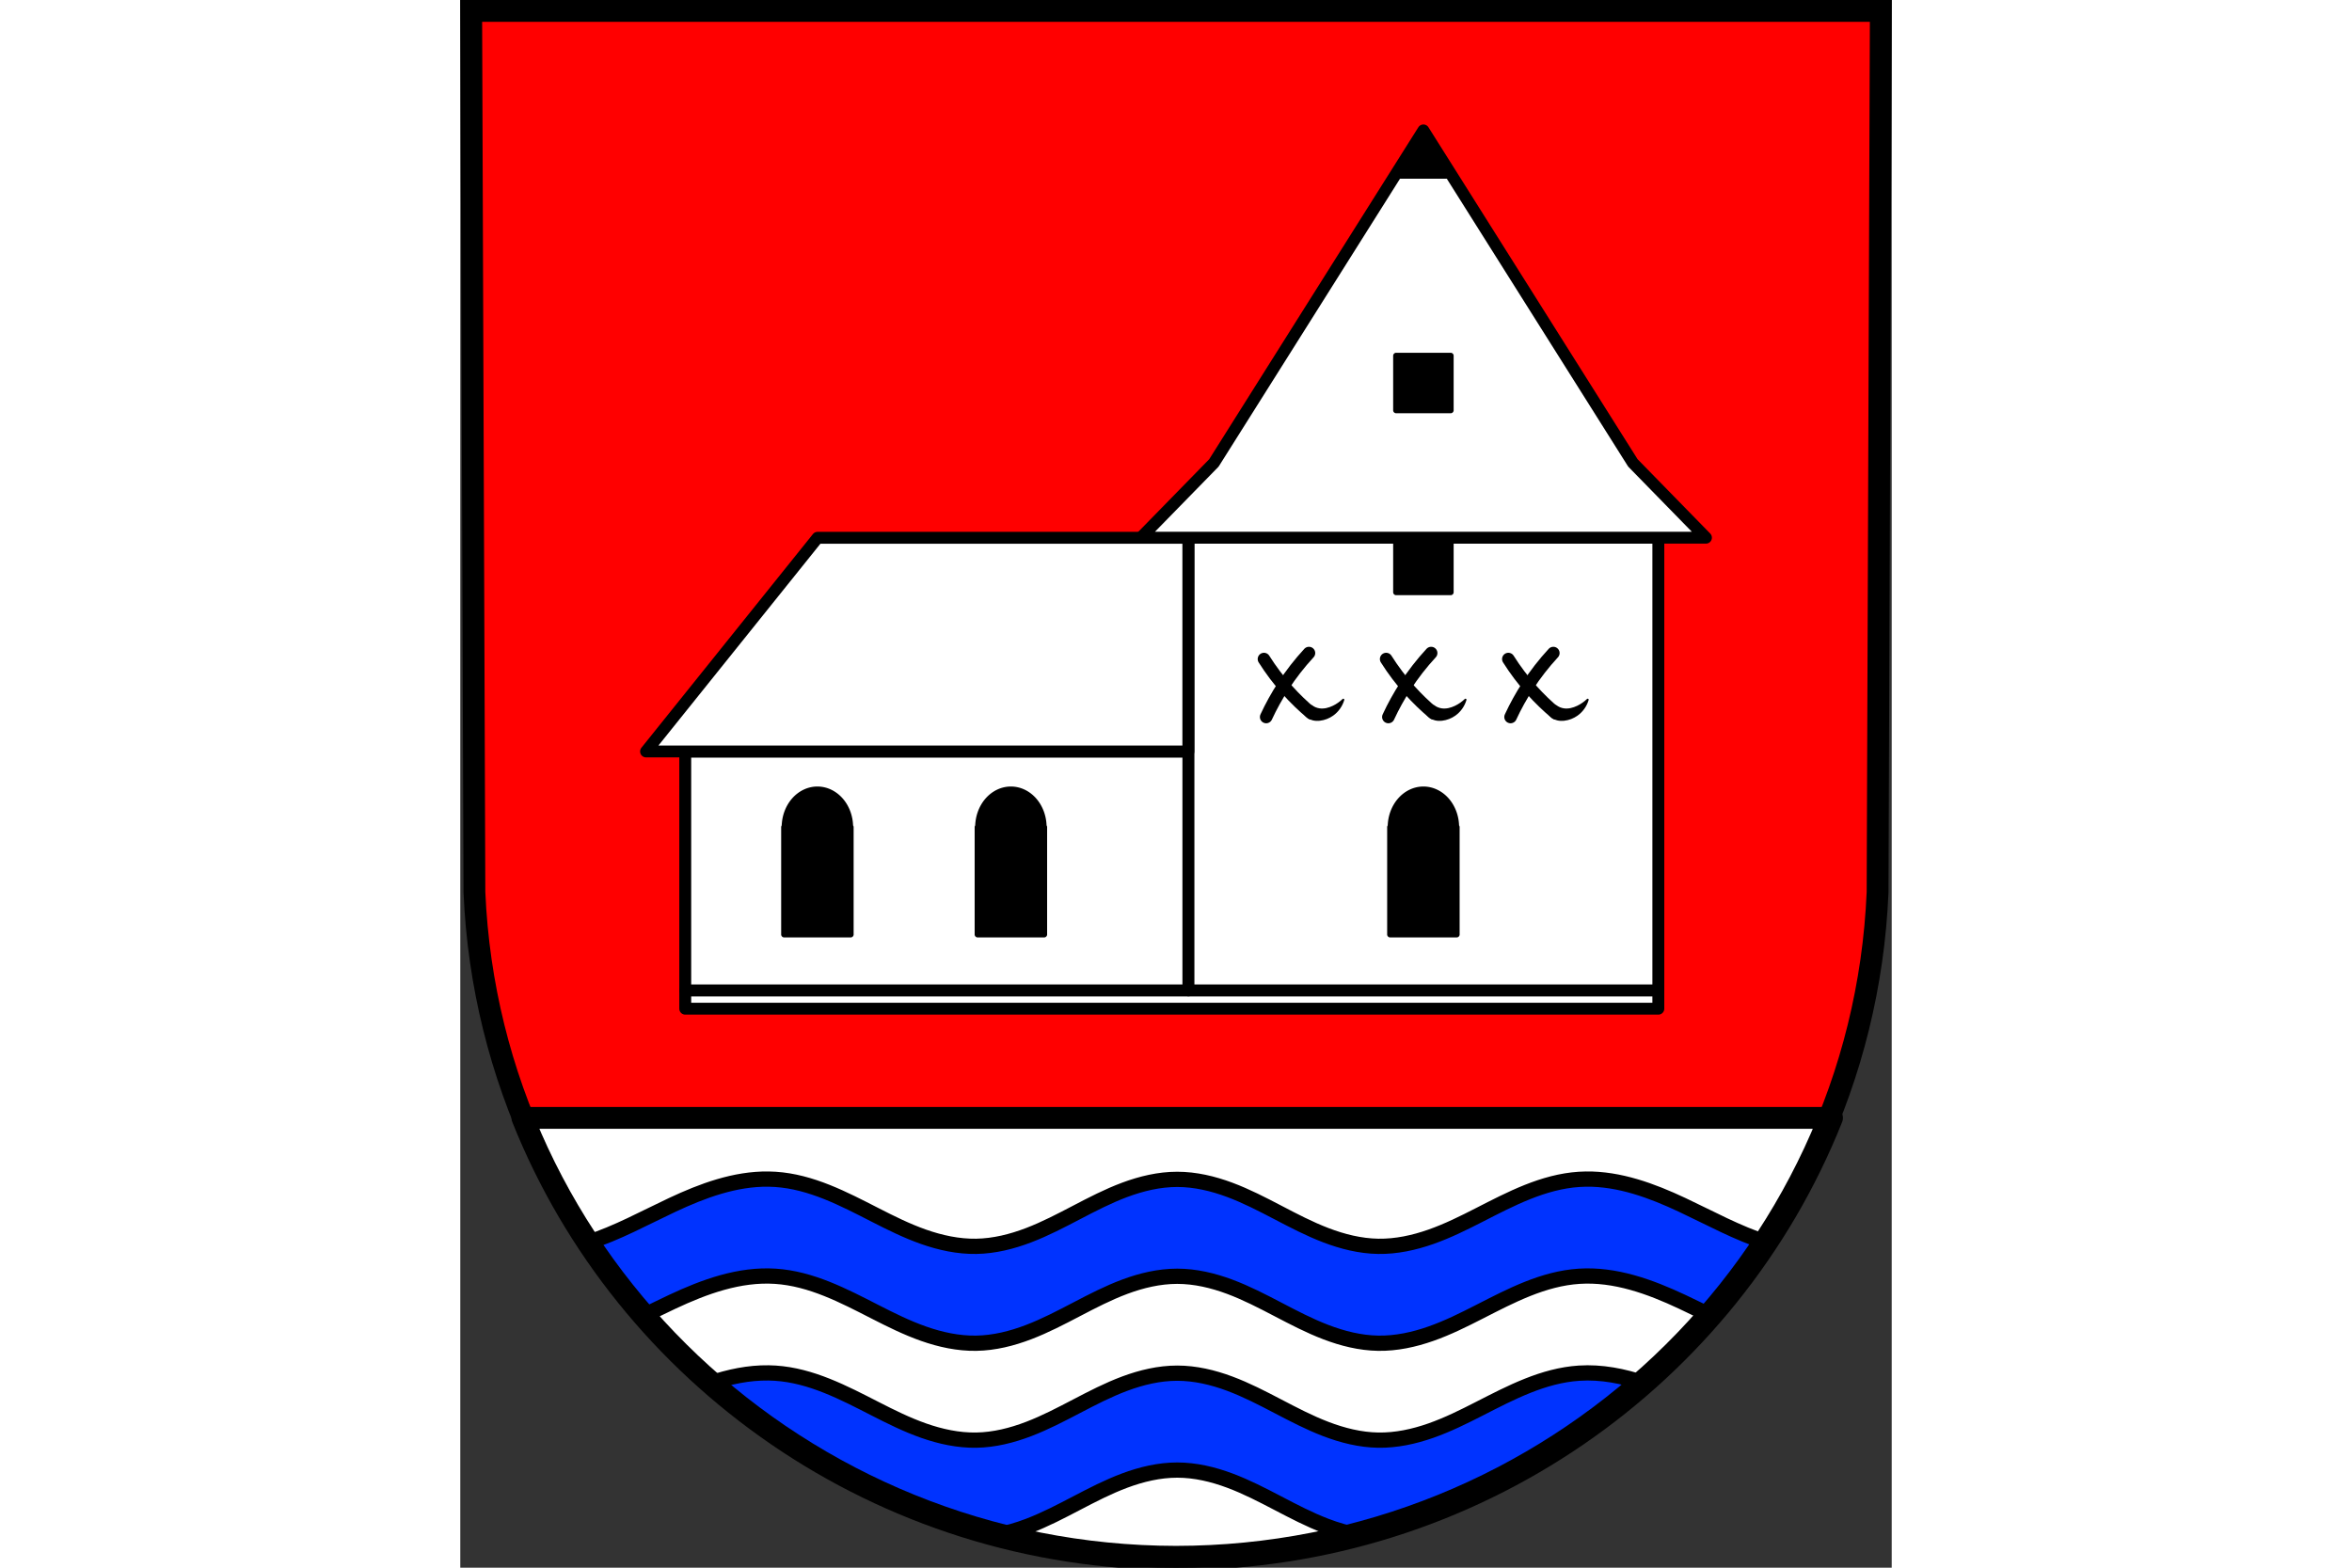
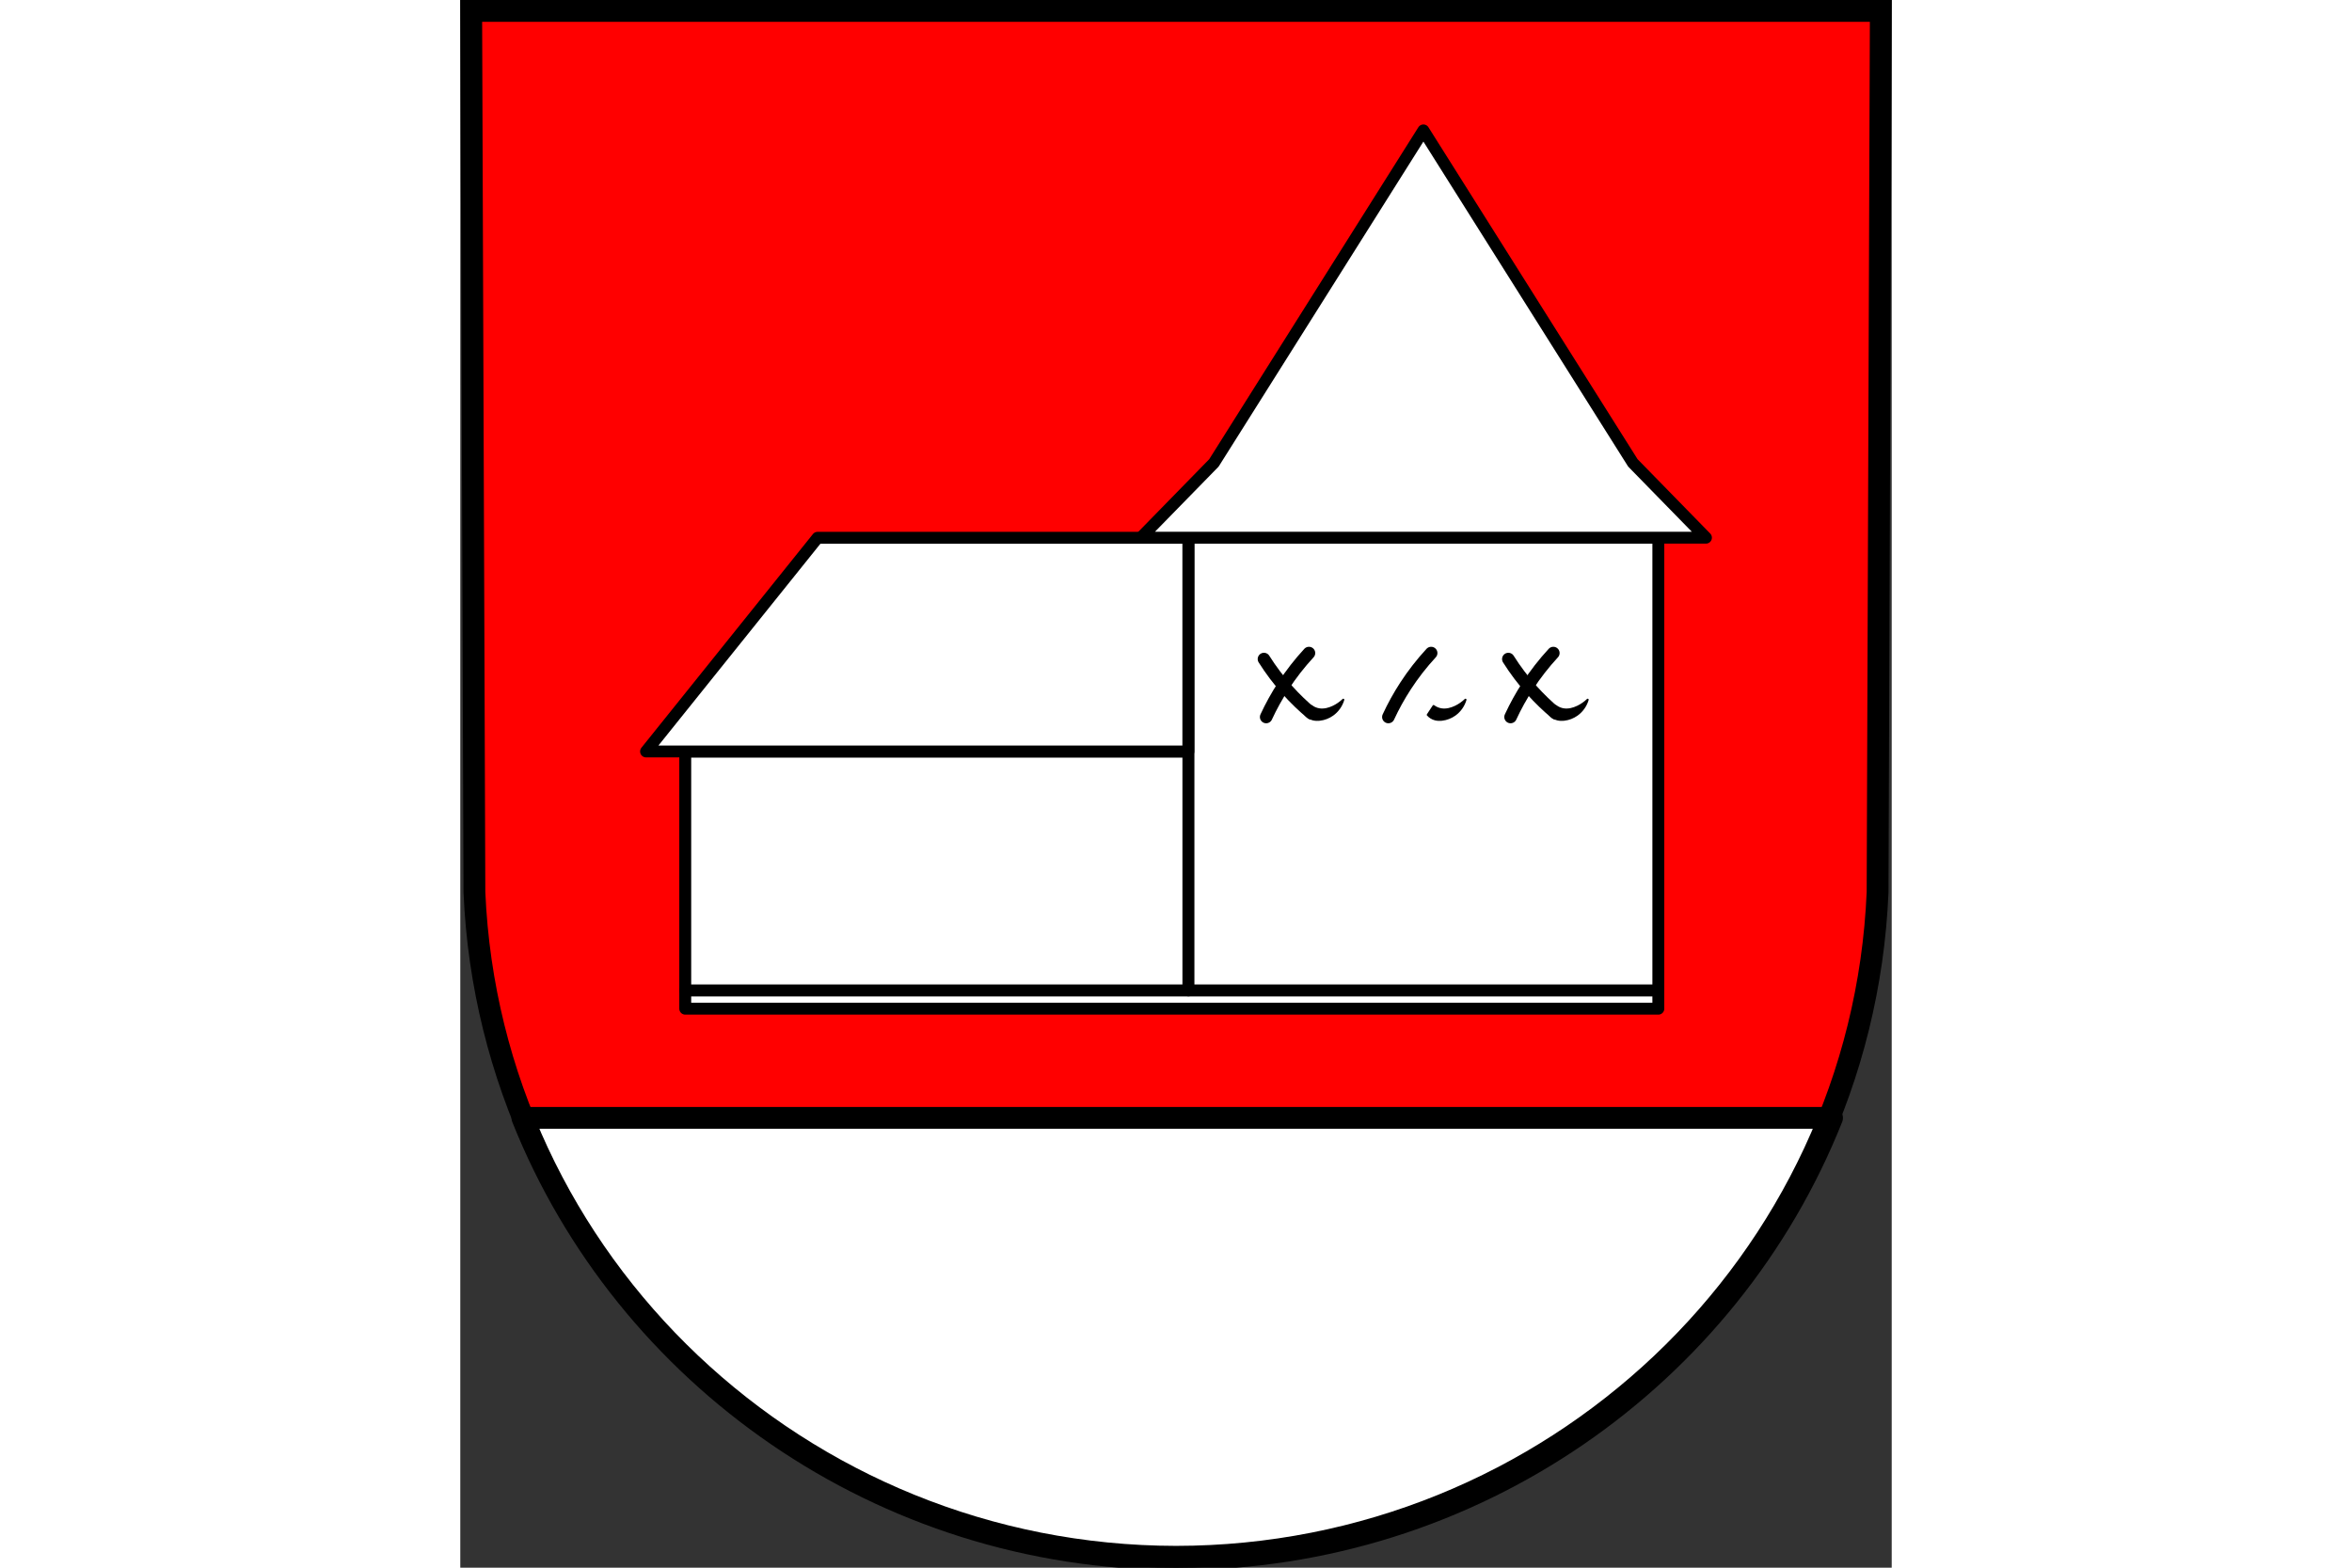
<svg xmlns="http://www.w3.org/2000/svg" height="120" id="svg3845" preserveAspectRatio="xMidYMid meet" version="1.1" viewBox="0 0 190.934 209.15" width="180">
  <rect x="0" y="0" width="190.934" height="209.15" fill="#333333" stroke="none" />
  <defs id="defs3839" />
  <g id="layer1" transform="translate(-1.489,-5.577)">
    <path d="M 190.968,7.032 190.538,124.613 C 188.445,174.072 147.098,213.244 96.956,213.272 46.859,213.211 5.496,174.025 3.374,124.613 L 2.944,7.032 H 96.954 Z" id="path10563-0-6-9-8" style="fill:#ff0000;fill-opacity:1;fill-rule:evenodd;stroke:none;stroke-width:2.91;stroke-linecap:round;stroke-linejoin:round;stroke-miterlimit:4;stroke-dasharray:none;stroke-opacity:1" />
    <path d="m 31.275,562.791 c 51.885,130.185 180.483,222.015 329.545,222.195 149.228,-0.082 277.841,-91.898 329.641,-222.195 z" id="rect4876" style="fill:#ffffff;fill-opacity:1;stroke:#000000;stroke-width:11;stroke-linejoin:round;stroke-miterlimit:4;stroke-dasharray:none;stroke-opacity:1" transform="matrix(0.265,0,0,0.265,1.489,5.577)" />
-     <path d="m 566.561,593.607 c -1.126,0.016 -2.255,0.061 -3.385,0.135 -18.076,1.182 -34.423,9.811 -50.262,17.914 -7.92,4.052 -15.917,8.037 -24.381,11.014 -8.464,2.977 -17.452,4.935 -26.512,4.789 -9.068,-0.146 -17.977,-2.395 -26.352,-5.598 -8.375,-3.202 -16.277,-7.35 -24.164,-11.471 -7.887,-4.12 -15.81,-8.236 -24.215,-11.371 -8.405,-3.135 -17.353,-5.277 -26.422,-5.277 -9.069,0 -18.019,2.143 -26.424,5.277 -8.405,3.135 -16.328,7.251 -24.215,11.371 -7.887,4.12 -15.789,8.268 -24.164,11.471 -8.375,3.202 -17.284,5.452 -26.352,5.598 -9.06,0.146 -18.048,-1.812 -26.512,-4.789 -8.464,-2.977 -16.459,-6.962 -24.379,-11.014 -15.839,-8.103 -32.187,-16.732 -50.264,-17.914 -1.13,-0.074 -2.258,-0.117 -3.385,-0.133 -16.894,-0.237 -33.326,5.88 -48.465,12.988 -14.064,6.603 -27.761,14.211 -42.619,18.953 8.53,12.921 17.902,25.248 28.031,36.91 4.86,-2.374 9.703,-4.783 14.588,-7.076 16.148,-7.582 33.767,-14.036 51.85,-12.854 18.076,1.182 34.425,9.811 50.264,17.914 7.92,4.051 15.915,8.033 24.379,11.01 8.464,2.977 17.452,4.937 26.512,4.791 9.068,-0.146 17.977,-2.395 26.352,-5.598 8.375,-3.202 16.277,-7.348 24.164,-11.469 7.887,-4.12 15.81,-8.238 24.215,-11.373 8.405,-3.135 17.355,-5.275 26.424,-5.275 9.069,0 18.017,2.141 26.422,5.275 8.405,3.135 16.328,7.253 24.215,11.373 7.887,4.12 15.789,8.266 24.164,11.469 8.375,3.202 17.284,5.452 26.352,5.598 9.06,0.146 18.048,-1.814 26.512,-4.791 8.464,-2.977 16.461,-6.958 24.381,-11.01 15.839,-8.103 32.185,-16.732 50.262,-17.914 18.082,-1.182 35.702,5.272 51.85,12.854 4.91,2.305 9.777,4.728 14.662,7.113 10.125,-11.668 19.489,-24.001 28.012,-36.93 -14.88,-4.741 -28.593,-12.359 -42.674,-18.971 -15.138,-7.108 -31.571,-13.227 -48.465,-12.99 z m -411.385,97.576 c -10.005,-0.14 -19.845,1.957 -29.354,5.16 40.574,35.659 89.425,62.258 143.23,76.604 5.829,-0.957 11.537,-2.628 17.014,-4.723 8.375,-3.202 16.277,-7.35 24.164,-11.471 7.887,-4.12 15.81,-8.236 24.215,-11.371 8.405,-3.135 17.355,-5.279 26.424,-5.279 9.069,0 18.017,2.144 26.422,5.279 8.405,3.135 16.328,7.251 24.215,11.371 7.887,4.12 15.789,8.268 24.164,11.471 5.513,2.108 11.26,3.786 17.129,4.74 53.82,-14.336 102.664,-40.93 143.219,-76.592 -10.61,-3.584 -21.636,-5.789 -32.842,-5.057 -18.076,1.182 -34.423,9.813 -50.262,17.916 -7.92,4.052 -15.917,8.035 -24.381,11.012 -8.464,2.977 -17.452,4.937 -26.512,4.791 -9.068,-0.146 -17.977,-2.397 -26.352,-5.6 -8.375,-3.202 -16.277,-7.349 -24.164,-11.469 -7.887,-4.12 -15.81,-8.238 -24.215,-11.373 -8.405,-3.135 -17.353,-5.277 -26.422,-5.277 -9.069,0 -18.019,2.143 -26.424,5.277 -8.405,3.135 -16.328,7.253 -24.215,11.373 -7.887,4.12 -15.789,8.266 -24.164,11.469 -8.375,3.202 -17.284,5.454 -26.352,5.6 -9.06,0.146 -18.048,-1.814 -26.512,-4.791 -8.464,-2.977 -16.459,-6.96 -24.379,-11.012 -15.839,-8.103 -32.187,-16.734 -50.264,-17.916 -1.13,-0.074 -2.258,-0.117 -3.385,-0.133 z" id="path5123" style="fill:#0033ff;fill-opacity:1;stroke:#000000;stroke-width:7.674;stroke-linecap:round;stroke-linejoin:round;stroke-miterlimit:4;stroke-dasharray:none;stroke-opacity:1" transform="matrix(0.265,0,0,0.265,1.489,5.577)" />
    <path d="M 190.968,7.032 190.538,124.613 C 188.445,174.072 147.098,213.244 96.956,213.272 46.859,213.211 5.496,174.025 3.374,124.613 L 2.944,7.032 H 96.954 Z" id="path10563-0-6-9" style="fill:none;fill-rule:evenodd;stroke:#000000;stroke-width:2.91;stroke-linecap:square;stroke-linejoin:miter;stroke-miterlimit:4;stroke-dasharray:none;stroke-opacity:1" />
    <rect height="2.443" id="rect5297" style="fill:#ffffff;fill-opacity:1;stroke:#000000;stroke-width:1.587;stroke-linecap:round;stroke-linejoin:round;stroke-miterlimit:4;stroke-dasharray:none;stroke-opacity:1" width="129.797" x="31.496" y="137.706" />
    <rect height="31.86" id="rect5299" style="fill:#ffffff;fill-opacity:1;stroke:#000000;stroke-width:1.587;stroke-linecap:round;stroke-linejoin:round;stroke-miterlimit:4;stroke-dasharray:none;stroke-opacity:1" width="67.121" x="31.496" y="105.846" />
    <rect height="60.397" id="rect5301" style="fill:#ffffff;fill-opacity:1;stroke:#000000;stroke-width:1.587;stroke-linecap:round;stroke-linejoin:round;stroke-miterlimit:4;stroke-dasharray:none;stroke-opacity:1" width="62.676" x="98.618" y="77.309" />
    <path d="M 49.147,77.324 26.269,105.831 H 98.603 V 77.324 Z" id="rect5303" style="fill:#ffffff;fill-opacity:1;stroke:#000000;stroke-width:1.587;stroke-linecap:round;stroke-linejoin:round;stroke-miterlimit:4;stroke-dasharray:none;stroke-opacity:1" />
    <path d="m 129.956,22.976 -27.942,44.359 -9.746,9.975 h 37.688 37.688 l -9.746,-9.975 z" id="path5308" style="fill:#ffffff;stroke:#000000;stroke-width:1.587;stroke-linecap:round;stroke-linejoin:round;stroke-miterlimit:4;stroke-dasharray:none;stroke-opacity:1" />
-     <path d="m 129.956,22.976 -3.811,6.049 h 7.621 z m -3.637,30.062 v 7.274 h 7.274 v -7.274 z m 0,24.272 v 7.274 h 7.274 V 77.309 Z M 49.123,110.906 a 4.366,5.022 0 0 0 -4.366,5.021 h -0.069 v 14.316 h 8.871 v -14.316 h -0.069 a 4.366,5.022 0 0 0 -4.367,-5.021 z m 25.809,0 a 4.366,5.022 0 0 0 -4.366,5.021 h -0.069 v 14.316 h 8.871 v -14.316 h -0.069 a 4.366,5.022 0 0 0 -4.367,-5.021 z m 55.024,0 a 4.366,5.022 0 0 0 -4.366,5.021 h -0.07 v 14.316 h 8.871 v -14.316 h -0.069 a 4.366,5.022 0 0 0 -4.367,-5.021 z" id="rect5326" style="fill:#000000;fill-opacity:1;stroke:#000000;stroke-width:0.794;stroke-linecap:round;stroke-linejoin:round;stroke-miterlimit:4;stroke-dasharray:none;stroke-opacity:1" />
    <g id="g5505" transform="translate(-0.111)">
      <g id="g5440" transform="translate(-0.336,-0.215)">
        <path d="m -77.138,101.882 c 0.742,-1.603 1.599,-3.152 2.563,-4.632 1.126,-1.729 2.399,-3.363 3.799,-4.879" id="path5391" style="fill:none;stroke:#000000;stroke-width:1.865;stroke-linecap:round;stroke-linejoin:miter;stroke-miterlimit:4;stroke-dasharray:none;stroke-opacity:1" transform="matrix(0.897,0,0,0.897,194.923,10.061)" />
-         <path d="m -77.138,101.882 c 0.742,-1.603 1.599,-3.152 2.563,-4.632 1.126,-1.729 2.399,-3.363 3.799,-4.879" id="path5391-6" style="fill:none;stroke:#000000;stroke-width:1.989;stroke-linecap:round;stroke-linejoin:round;stroke-miterlimit:4;stroke-dasharray:none;stroke-opacity:1" transform="matrix(0.218,-0.812,0.812,0.218,65.858,16.11)" />
        <path d="m -70.824,99.98 c 0.316,0.237 0.692,0.393 1.084,0.448 0.628,0.088 1.27,-0.083 1.841,-0.359 0.491,-0.237 0.943,-0.552 1.336,-0.929 -0.233,0.809 -0.747,1.534 -1.434,2.021 -0.499,0.354 -1.087,0.583 -1.695,0.652 -0.305,0.035 -0.617,0.029 -0.915,-0.046 -0.382,-0.097 -0.733,-0.311 -0.994,-0.606 z" id="path5413" style="fill:#000000;fill-opacity:1;stroke:#000000;stroke-width:0.265;stroke-linecap:round;stroke-linejoin:round;stroke-miterlimit:4;stroke-dasharray:none;stroke-opacity:1" transform="translate(202.582)" />
      </g>
      <g id="g5440-4" transform="translate(-16.635,-0.215)">
        <path d="m -77.138,101.882 c 0.742,-1.603 1.599,-3.152 2.563,-4.632 1.126,-1.729 2.399,-3.363 3.799,-4.879" id="path5391-7" style="fill:none;stroke:#000000;stroke-width:1.865;stroke-linecap:round;stroke-linejoin:miter;stroke-miterlimit:4;stroke-dasharray:none;stroke-opacity:1" transform="matrix(0.897,0,0,0.897,194.923,10.061)" />
        <path d="m -77.138,101.882 c 0.742,-1.603 1.599,-3.152 2.563,-4.632 1.126,-1.729 2.399,-3.363 3.799,-4.879" id="path5391-6-4" style="fill:none;stroke:#000000;stroke-width:1.989;stroke-linecap:round;stroke-linejoin:round;stroke-miterlimit:4;stroke-dasharray:none;stroke-opacity:1" transform="matrix(0.218,-0.812,0.812,0.218,65.858,16.11)" />
        <path d="m -70.824,99.98 c 0.316,0.237 0.692,0.393 1.084,0.448 0.628,0.088 1.27,-0.083 1.841,-0.359 0.491,-0.237 0.943,-0.552 1.336,-0.929 -0.233,0.809 -0.747,1.534 -1.434,2.021 -0.499,0.354 -1.087,0.583 -1.695,0.652 -0.305,0.035 -0.617,0.029 -0.915,-0.046 -0.382,-0.097 -0.733,-0.311 -0.994,-0.606 z" id="path5413-6" style="fill:#000000;fill-opacity:1;stroke:#000000;stroke-width:0.265;stroke-linecap:round;stroke-linejoin:round;stroke-miterlimit:4;stroke-dasharray:none;stroke-opacity:1" transform="translate(202.582)" />
      </g>
      <g id="g5440-9" transform="translate(15.962,-0.215)">
        <path d="m -77.138,101.882 c 0.742,-1.603 1.599,-3.152 2.563,-4.632 1.126,-1.729 2.399,-3.363 3.799,-4.879" id="path5391-1" style="fill:none;stroke:#000000;stroke-width:1.865;stroke-linecap:round;stroke-linejoin:miter;stroke-miterlimit:4;stroke-dasharray:none;stroke-opacity:1" transform="matrix(0.897,0,0,0.897,194.923,10.061)" />
        <path d="m -77.138,101.882 c 0.742,-1.603 1.599,-3.152 2.563,-4.632 1.126,-1.729 2.399,-3.363 3.799,-4.879" id="path5391-6-3" style="fill:none;stroke:#000000;stroke-width:1.989;stroke-linecap:round;stroke-linejoin:round;stroke-miterlimit:4;stroke-dasharray:none;stroke-opacity:1" transform="matrix(0.218,-0.812,0.812,0.218,65.858,16.11)" />
        <path d="m -70.824,99.98 c 0.316,0.237 0.692,0.393 1.084,0.448 0.628,0.088 1.27,-0.083 1.841,-0.359 0.491,-0.237 0.943,-0.552 1.336,-0.929 -0.233,0.809 -0.747,1.534 -1.434,2.021 -0.499,0.354 -1.087,0.583 -1.695,0.652 -0.305,0.035 -0.617,0.029 -0.915,-0.046 -0.382,-0.097 -0.733,-0.311 -0.994,-0.606 z" id="path5413-7" style="fill:#000000;fill-opacity:1;stroke:#000000;stroke-width:0.265;stroke-linecap:round;stroke-linejoin:round;stroke-miterlimit:4;stroke-dasharray:none;stroke-opacity:1" transform="translate(202.582)" />
      </g>
    </g>
  </g>
</svg>